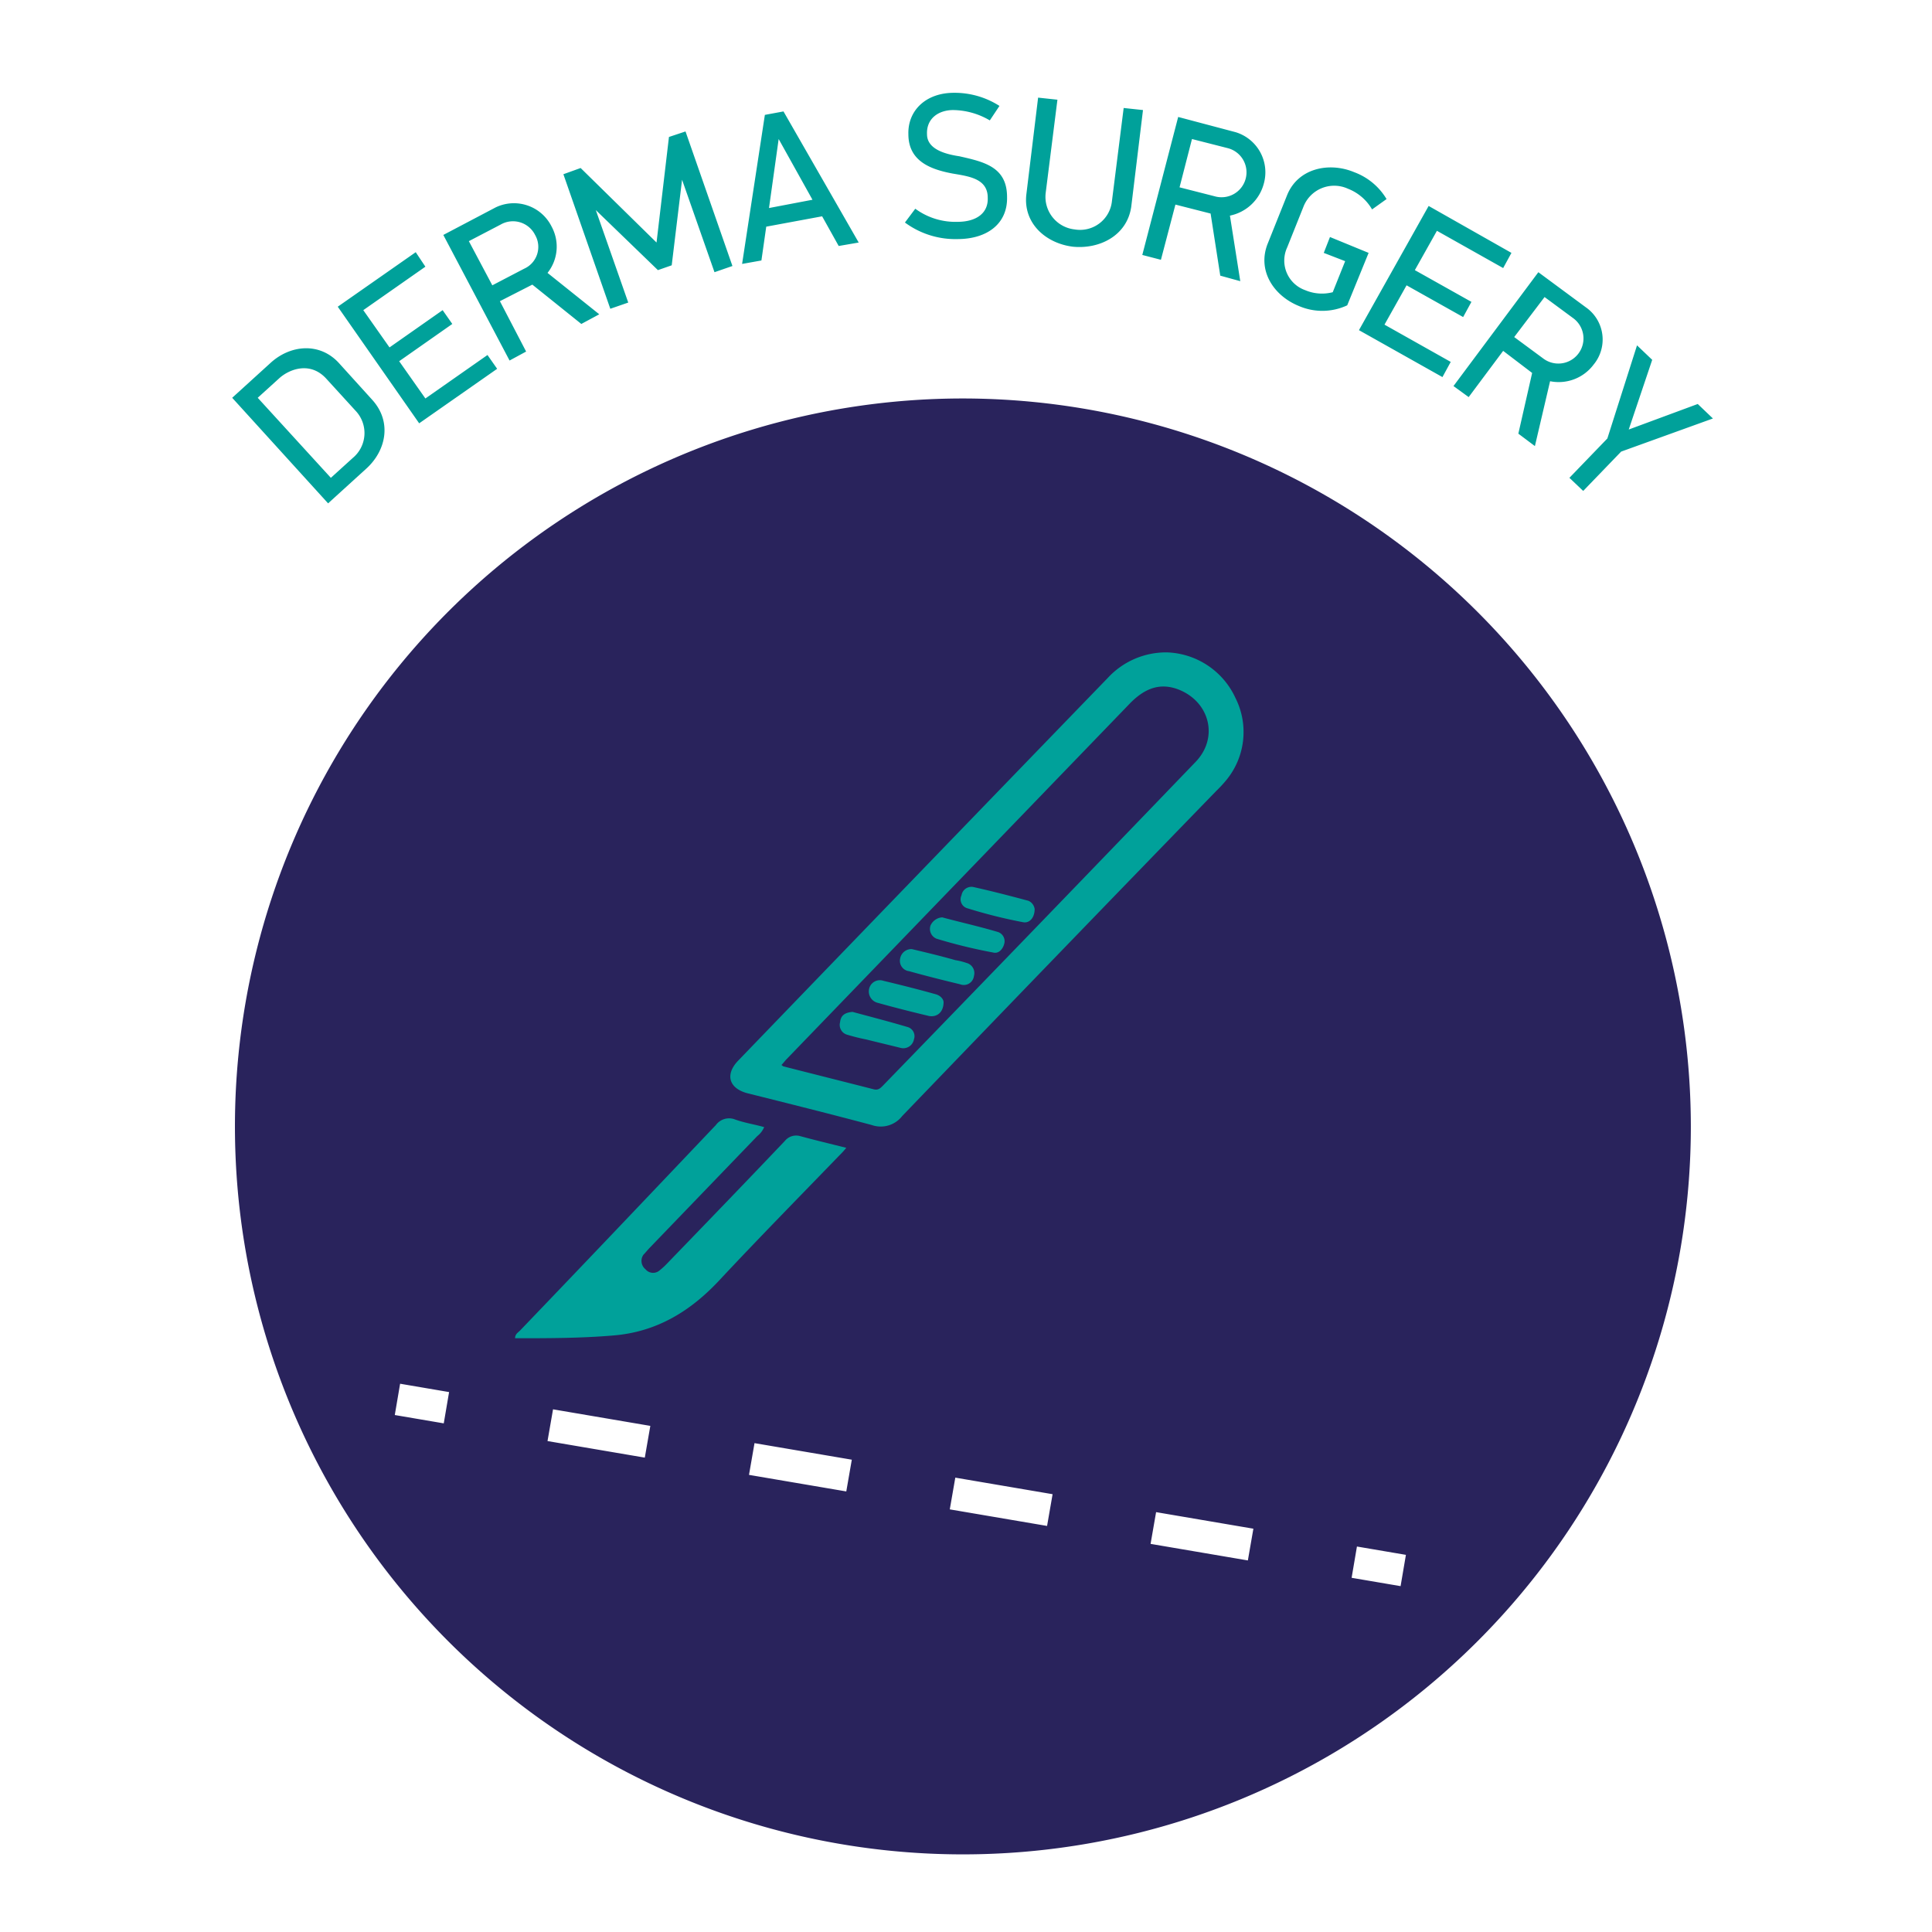
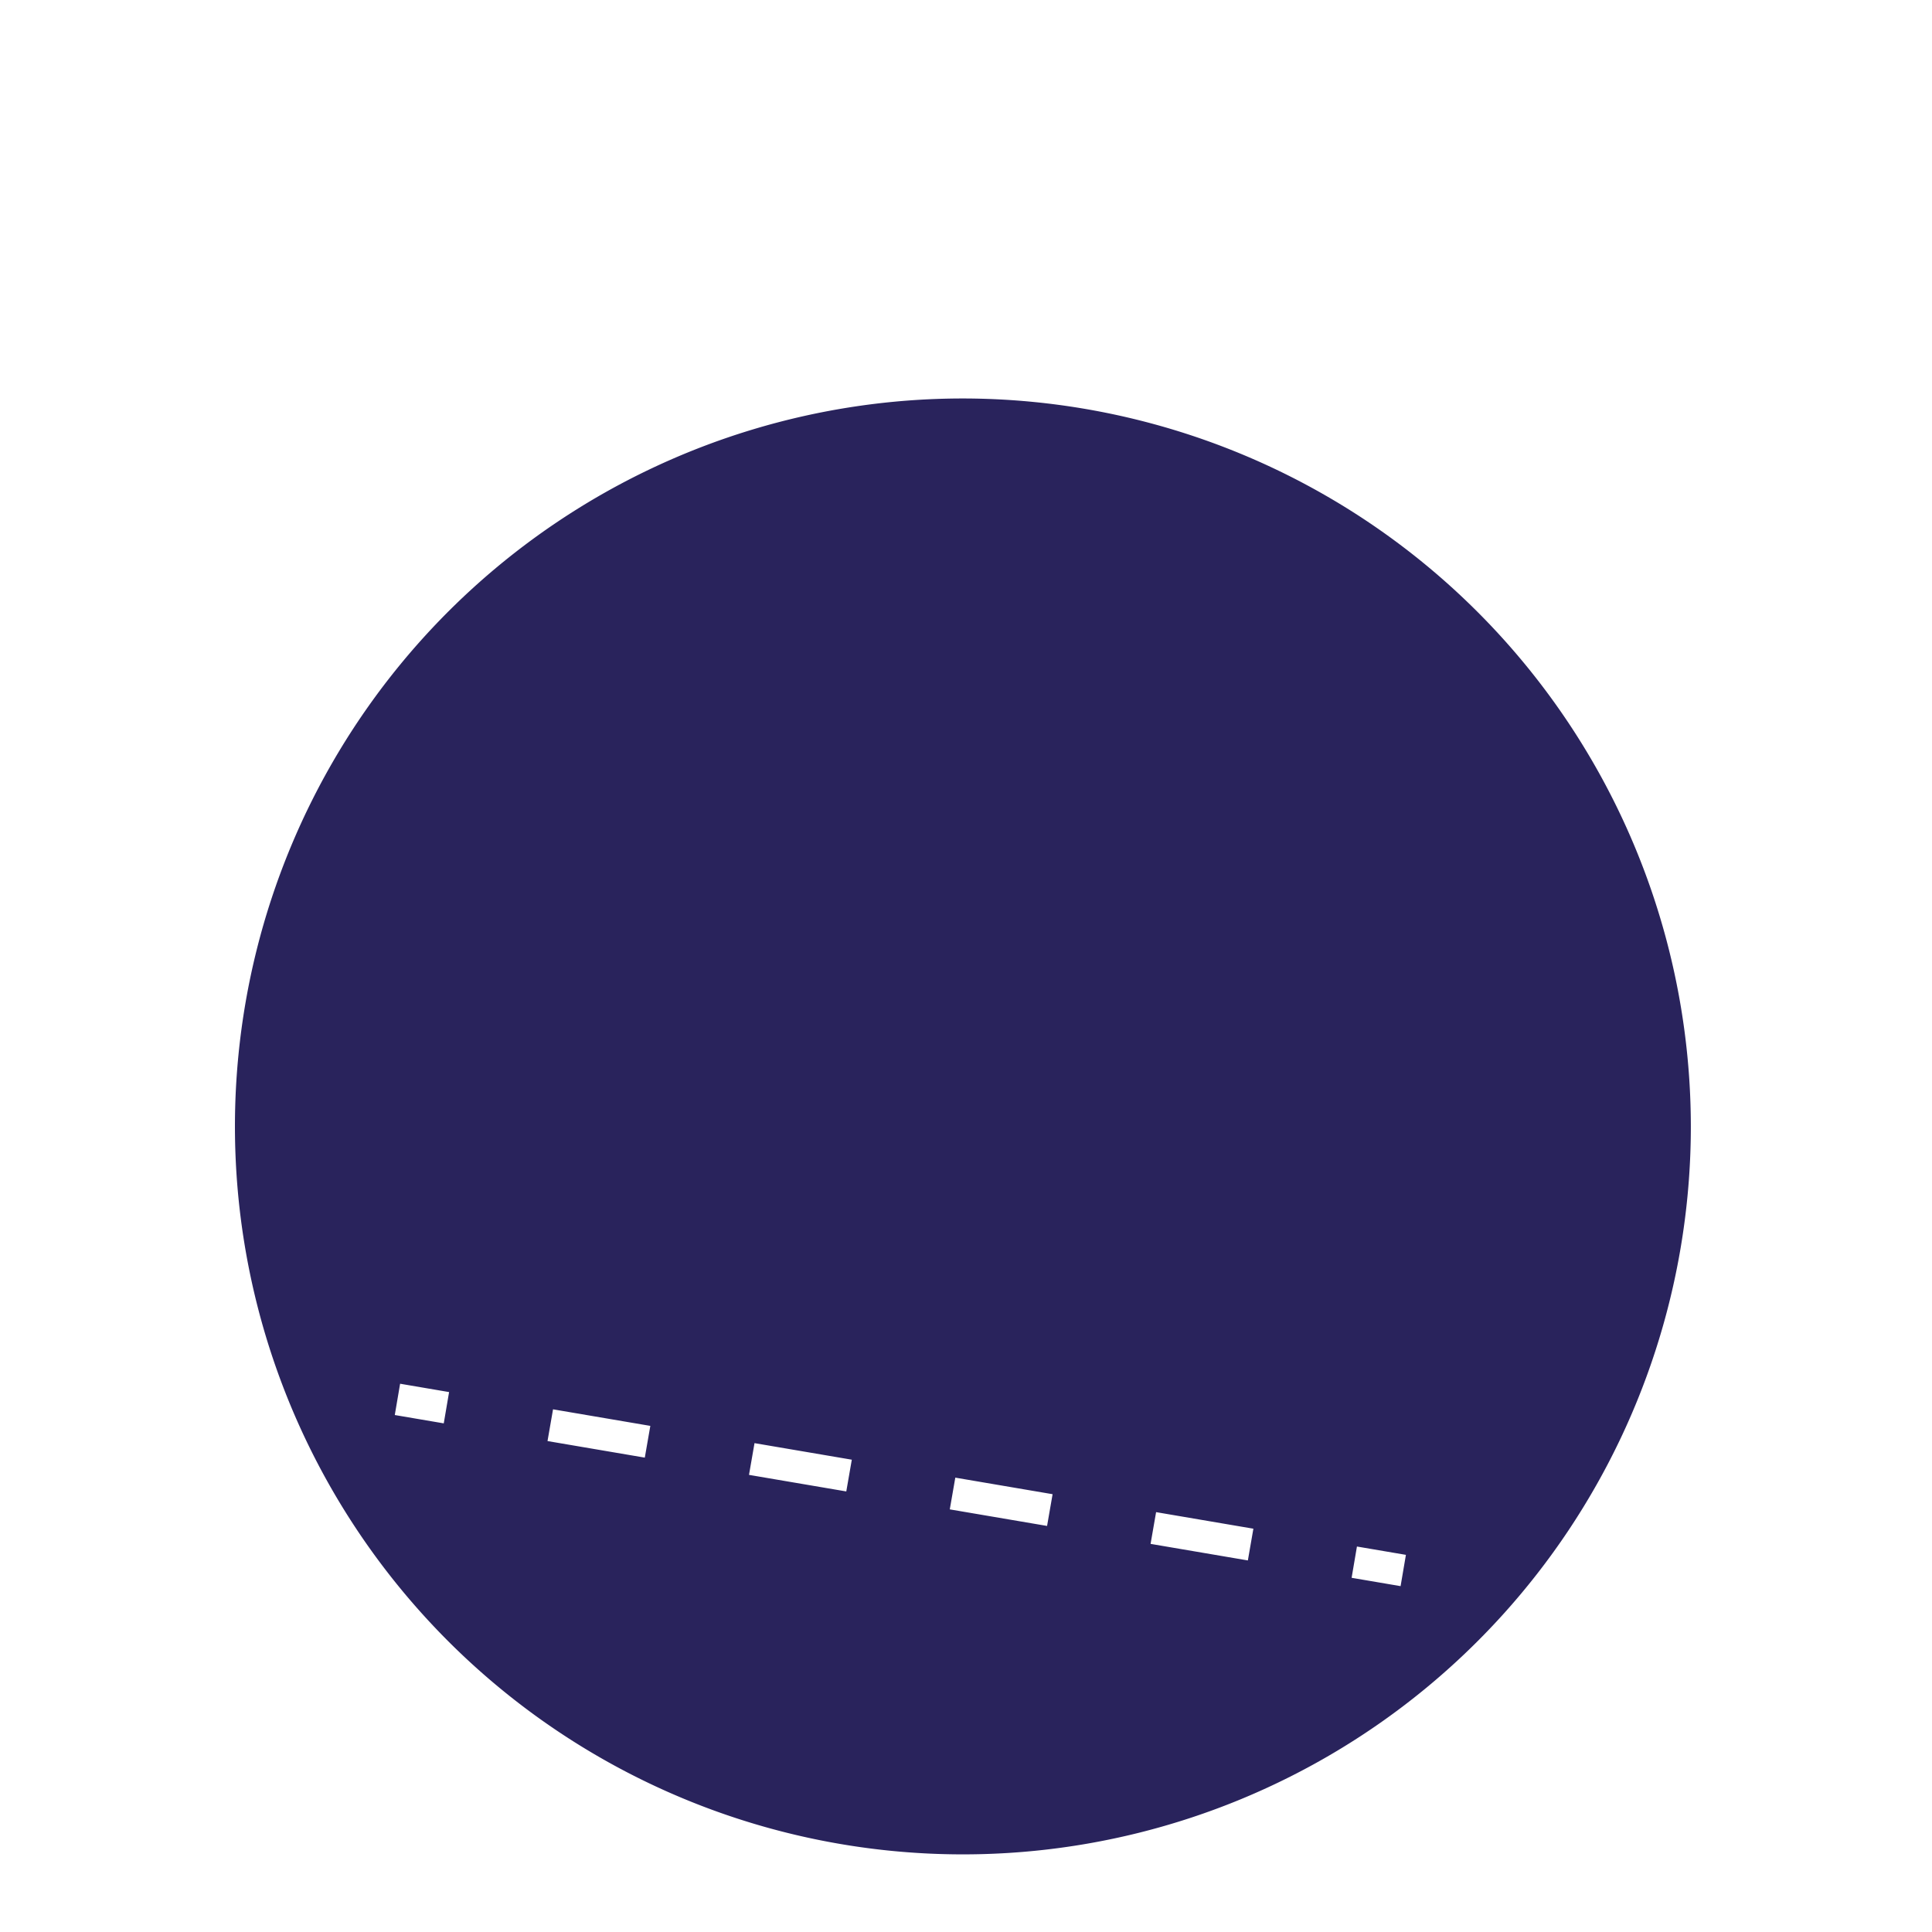
<svg xmlns="http://www.w3.org/2000/svg" viewBox="0 0 280 280">
  <path d="M139.55 57.75a105.5 105.5 0 10105.5 105.5 105.585 105.585 0 00-105.5-105.5zM64.313 206.284l-7.098-1.208.772-4.535 7.098 1.209zm29.137 4.966l-14.1-2.4.8-4.6 14.1 2.4zm29.2 4.9l-14.1-2.4.8-4.6 14.1 2.4zm29.1 5l-14.1-2.4.8-4.6 14.1 2.4zm29.1 5l-14.1-2.4.8-4.6 14.1 2.4zm22.134 3.725l-7.097-1.208.771-4.534 7.098 1.208z" fill="#29235c" />
-   <path d="M53.05 67.95l-5.5 5-13.9-15.3 5.5-5c2.9-2.7 7.2-3.1 10 0l4.8 5.3c2.9 3.2 2 7.4-.9 10zm-5.7-13c-2.3-2.6-5.3-1.5-6.8-.2l-3.2 2.9 10.6 11.6 3.2-2.9a4.684 4.684 0 00.4-6.8zm13.4 6.4l-11.8-16.9 11.3-7.9 1.4 2.1-9 6.3 3.8 5.4 7.7-5.4 1.4 2-7.7 5.4 3.8 5.4 9-6.3 1.4 2zm19.2-28.5a6.095 6.095 0 01-.6 6.7l7.5 6-2.6 1.4-7.1-5.7-4.7 2.4 3.8 7.3-2.4 1.3-9.6-18.2 7.6-4a6.1 6.1 0 018.1 2.8zm-7.4-.3l-4.6 2.4 3.4 6.4 4.6-2.4a3.463 3.463 0 001.6-4.9 3.584 3.584 0 00-5-1.5zm31 6.9l-4.7-13.4-1.5 12.4-2 .7-9-8.7 4.7 13.4-2.6.9-6.8-19.5 2.5-.9 11 10.8 1.8-15.3 2.4-.8 6.8 19.5zm18-3.8l-2.4-4.3-8.1 1.5-.7 4.9-2.8.5 3.3-21.6 2.7-.5 10.9 19zm-8.7-15.5l-1.4 10 6.3-1.2zm25.9 14.5a12.283 12.283 0 01-7.6-2.4l1.5-2a9.808 9.808 0 006.1 1.9c2.8 0 4.5-1.3 4.4-3.5 0-2.8-2.8-3.1-5.1-3.5-3.2-.6-6.4-1.8-6.4-5.7-.1-3.4 2.5-6 6.6-6a12.051 12.051 0 016.6 1.9l-1.4 2.1a10.677 10.677 0 00-5.3-1.5c-2.1 0-3.9 1.2-3.8 3.5 0 2.2 2.7 2.9 4.7 3.2 3.5.8 6.9 1.5 6.9 5.9.1 3.8-2.8 6.1-7.2 6.1zm16.7 1.1c-3.9-.5-7.2-3.4-6.7-7.6l1.7-14 2.8.3-1.7 13.5a4.747 4.747 0 004.2 5.3 4.642 4.642 0 005.4-4.1l1.7-13.5 2.8.3-1.7 14c-.6 4.2-4.6 6.2-8.5 5.8zm27.7-9.1a6.394 6.394 0 01-4.9 4.6l1.5 9.5-2.9-.8-1.4-9-5.1-1.3-2.1 8-2.7-.7 5.2-20 8.3 2.2a6.073 6.073 0 014.1 7.5zm-5.3-5.2l-5.1-1.3-1.8 7 5.1 1.3a3.615 3.615 0 101.8-7zm10.4 22.9c-3.7-1.5-6.1-5.2-4.5-9.1l2.8-7c1.6-3.9 6.1-4.8 9.7-3.3a9.165 9.165 0 014.7 3.9l-2.1 1.5a6.926 6.926 0 00-3.5-3 4.783 4.783 0 00-6.4 2.5l-2.4 6a4.545 4.545 0 002.6 6.2 6.218 6.218 0 004 .3l1.8-4.5-3.1-1.2.9-2.3 5.6 2.3-3.1 7.6a8.55 8.55 0 01-7 .1zm8.7 3.5l10.1-18 12 6.8-1.2 2.2-9.6-5.4-3.2 5.7 8.2 4.6-1.2 2.2-8.2-4.6-3.2 5.7 9.6 5.4-1.2 2.2zm34 5a6.317 6.317 0 01-6.3 2.4l-2.2 9.4-2.4-1.8 2-8.8-4.2-3.2-5 6.7-2.2-1.6 12.3-16.5 6.9 5.1a5.695 5.695 0 011.1 8.3zm-2.9-6.7l-4.2-3.1-4.4 5.8 4.2 3.1a3.64 3.64 0 004.4-5.8zm6.9 19.3l-5.5 5.7-2-1.9 5.5-5.7 4.3-13.5 2.2 2.1-3.4 10.1 10-3.7 2.2 2.1zm-112.3 100.9a12.036 12.036 0 01-1 1.1c-5.8 6-11.7 12-17.4 18.1-4.2 4.5-9.1 7.5-15.4 8-4.7.4-9.5.4-14.2.4 0-.6.4-.8.7-1.1 9.5-9.9 18.9-19.8 28.4-29.8a2.37 2.37 0 012.8-.8c1.4.5 2.8.7 4.2 1.1a3.249 3.249 0 01-1 1.3l-15.6 16.2c-.3.3-.6.7-.9 1a1.552 1.552 0 00.3 2.1 1.426 1.426 0 002 .2 10.949 10.949 0 001.1-1c5.7-5.9 11.4-11.8 17.1-17.8a2.106 2.106 0 012.2-.7c2.2.6 4.3 1.1 6.7 1.7zm56.4-65.2a11.337 11.337 0 00-9.9-6.6 11.486 11.486 0 00-8.6 3.7q-26.85 27.75-53.6 55.5c-1.9 2-1.3 4 1.4 4.7 6 1.5 12 3 18 4.6a3.94 3.94 0 004.4-1.3q22.65-23.55 45.5-47.1a19.198 19.198 0 001.4-1.5 10.965 10.965 0 001.4-12zm-5.8 9.3q-22.65 23.55-45.3 46.9c-.4.4-.7.7-1.4.5-4.3-1.1-8.7-2.2-13-3.3-.1 0-.1-.1-.3-.2.3-.3.5-.6.8-.9l49.8-51.6c2-2 4.2-3 7-1.9 4.5 1.8 5.8 7 2.4 10.5zm-41.1 27.1c2.1.5 4.2 1 6.3 1.6a9.363 9.363 0 011.6.4 1.517 1.517 0 011.1 1.9 1.474 1.474 0 01-2 1.2c-2.5-.6-4.9-1.2-7.4-1.9a1.506 1.506 0 01-1.3-1.8 1.654 1.654 0 011.7-1.4zm17.8-5.8c0 1.2-.7 2.1-1.7 1.9a71.949 71.949 0 01-8-2 1.35 1.35 0 01-.9-1.9 1.458 1.458 0 011.7-1.2c2.7.6 5.4 1.3 8 2a1.534 1.534 0 01.9 1.2zm-13.2 13.5c0 1.4-.9 2.2-2.1 2-2.5-.6-4.9-1.2-7.4-1.9a1.7 1.7 0 01-1.3-2 1.598 1.598 0 012.1-1.2c2.5.6 4.9 1.2 7.4 1.9.9.2 1.3.8 1.3 1.2zm-13.2 1.4c2.6.7 5.3 1.4 8 2.2a1.378 1.378 0 01.9 1.8 1.566 1.566 0 01-2 1.2c-1.6-.4-3.3-.8-4.9-1.2a28.638 28.638 0 01-2.8-.7 1.474 1.474 0 01-1-1.8c.1-1 .7-1.4 1.8-1.5zm13-13.7c2.6.7 5.3 1.3 8 2.1a1.403 1.403 0 011 1.7c-.2.8-.8 1.5-1.6 1.3a75.409 75.409 0 01-8.2-2 1.528 1.528 0 01-.9-1.9 2 2 0 011.7-1.2z" fill="#00a19a" />
</svg>